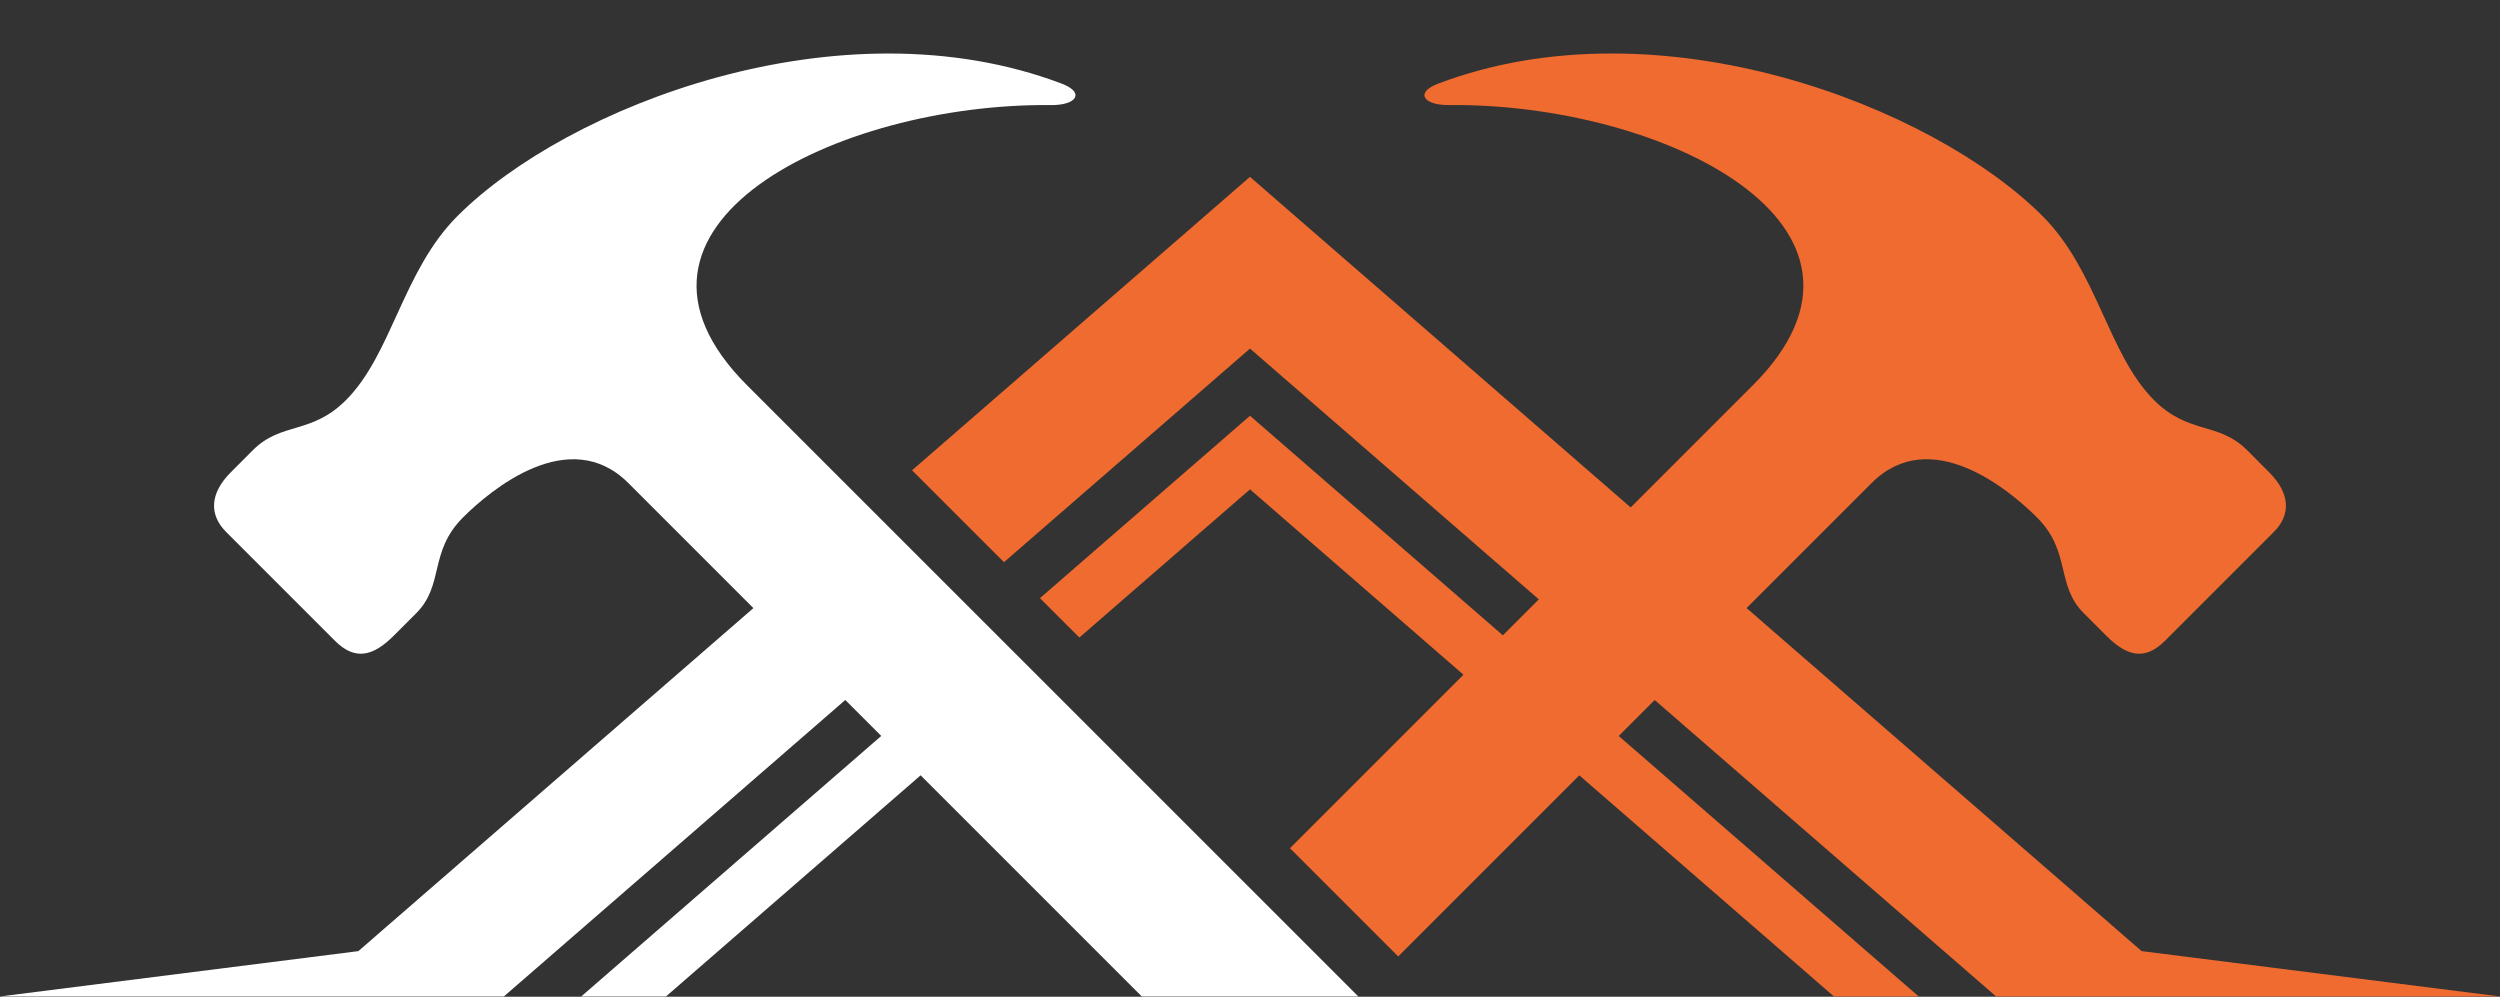
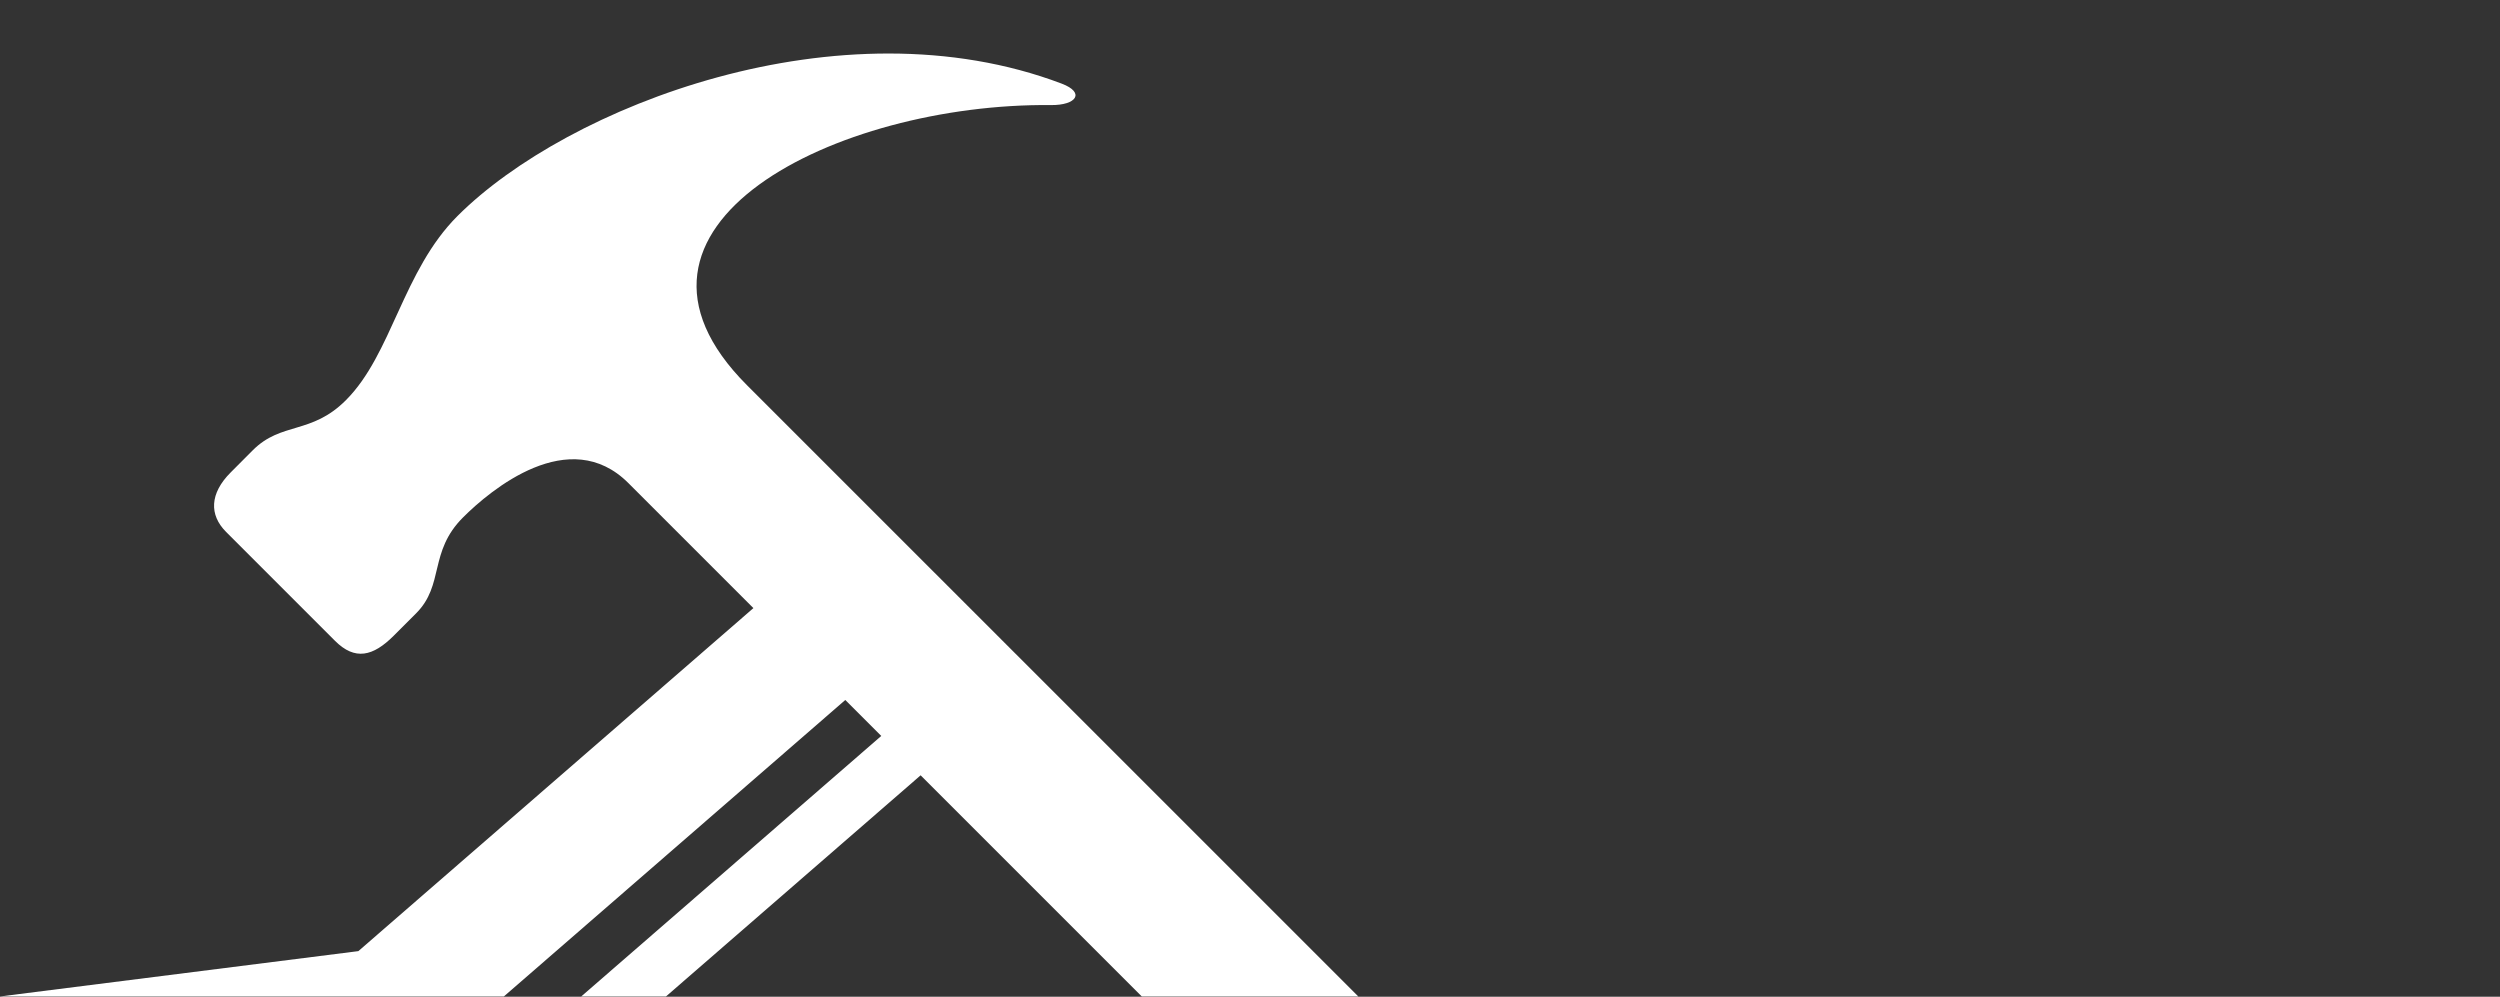
<svg xmlns="http://www.w3.org/2000/svg" data-name="Layer 1" fill="#000000" height="378" preserveAspectRatio="xMidYMid meet" version="1" viewBox="0.0 -20.3 948.1 378.0" width="948.1" zoomAndPan="magnify">
  <rect x="0.0" y="-20.3" width="948.1" height="378.0" fill="#333333" stroke="none" />
  <g id="change1_1">
-     <path d="m757.01,357.6h191.08l-135.9-17.2-149.82-130.09c20.51-20.51,37.21-37.21,47.41-47.41,22.39-22.4,52.28,2.6,62.7,13.01,13.12,13.12,6.98,25.57,17.83,36.41,1.2,1.2,7.13,7.13,8.46,8.46,7.86,7.86,14.69,9.53,22.27,1.94l41.29-41.29c6.48-6.48,6.26-14.59-1.74-22.59-.72-.72-7.71-7.75-8.39-8.42-10.84-10.85-22.16-5.84-35.28-18.95-17.51-17.51-21.51-49.04-42.34-69.87-41.64-41.64-145.16-81.95-229.09-50.21-9.08,3.43-5.61,8.25,4.02,8.15,80.96-.81,175.67,45.84,115.25,106.26l-46.34,46.34-144.38-125.37-128.15,111.28,34.86,34.85,93.3-81.01,109.53,95.11-13.64,13.64-95.89-83.27-79.66,69.17,14.94,14.94,64.72-56.2,80.95,70.3-65.79,65.79,41.05,41.05c22.78-22.78,46.28-46.28,68.68-68.68l96.58,83.87h32.14l-113.78-98.8c4.62-4.62,9.17-9.18,13.64-13.64l129.49,112.44Z" fill="#f06b2f" />
-   </g>
+     </g>
  <g id="change2_1">
    <path d="m398.58,19.55c9.63.1,13.09-4.72,4.02-8.15-83.94-31.74-187.45,8.57-229.09,50.21-20.83,20.83-24.83,52.36-42.34,69.87-13.12,13.12-24.43,8.11-35.28,18.95-.68.68-7.67,7.7-8.39,8.42-7.99,7.99-8.22,16.11-1.74,22.59l41.29,41.29c7.58,7.58,14.42,5.91,22.27-1.94,1.33-1.33,7.26-7.27,8.46-8.46,10.85-10.84,4.71-23.29,17.83-36.41,10.41-10.41,40.3-35.41,62.7-13.01,10.2,10.2,26.89,26.89,47.41,47.41l-149.82,130.09L0,357.6h191.08l129.49-112.44c4.47,4.46,9.02,9.02,13.64,13.64l-113.79,98.8h32.14l96.58-83.87c27.42,27.42,56.51,56.51,83.87,83.87h82.11l-231.81-231.79c-60.42-60.42,34.29-107.08,115.25-106.26Z" fill="#ffffff" />
  </g>
</svg>